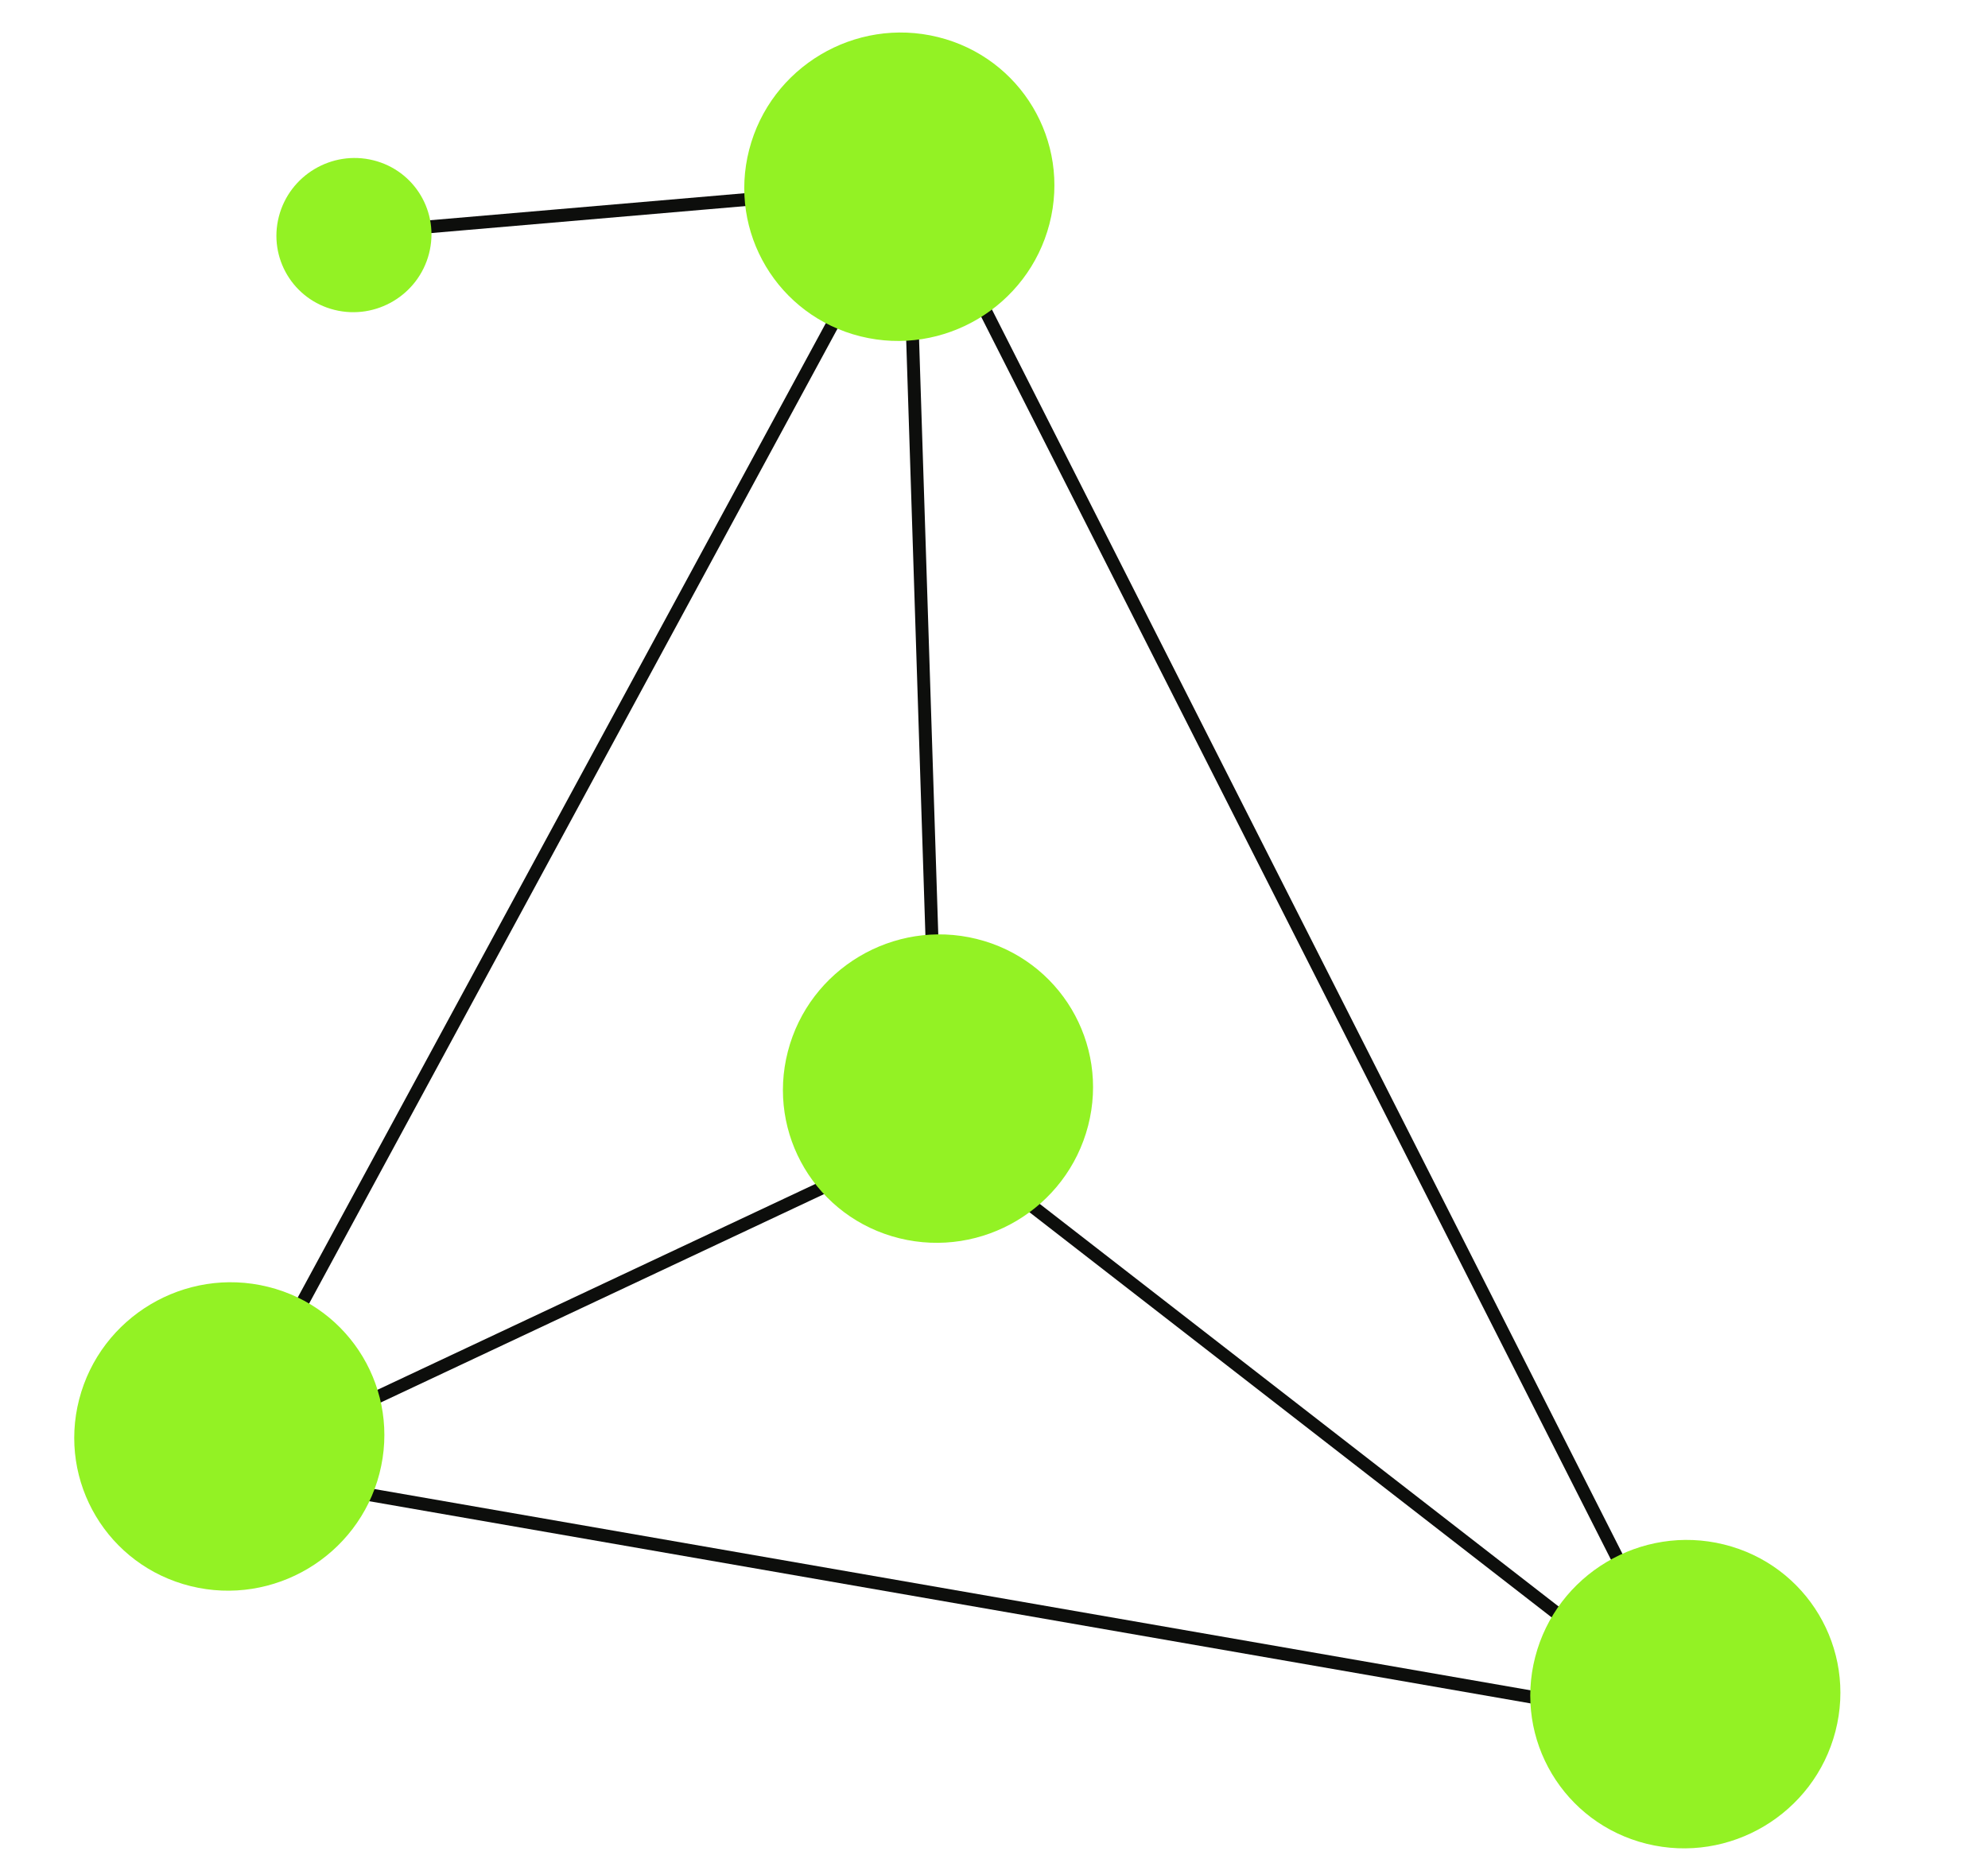
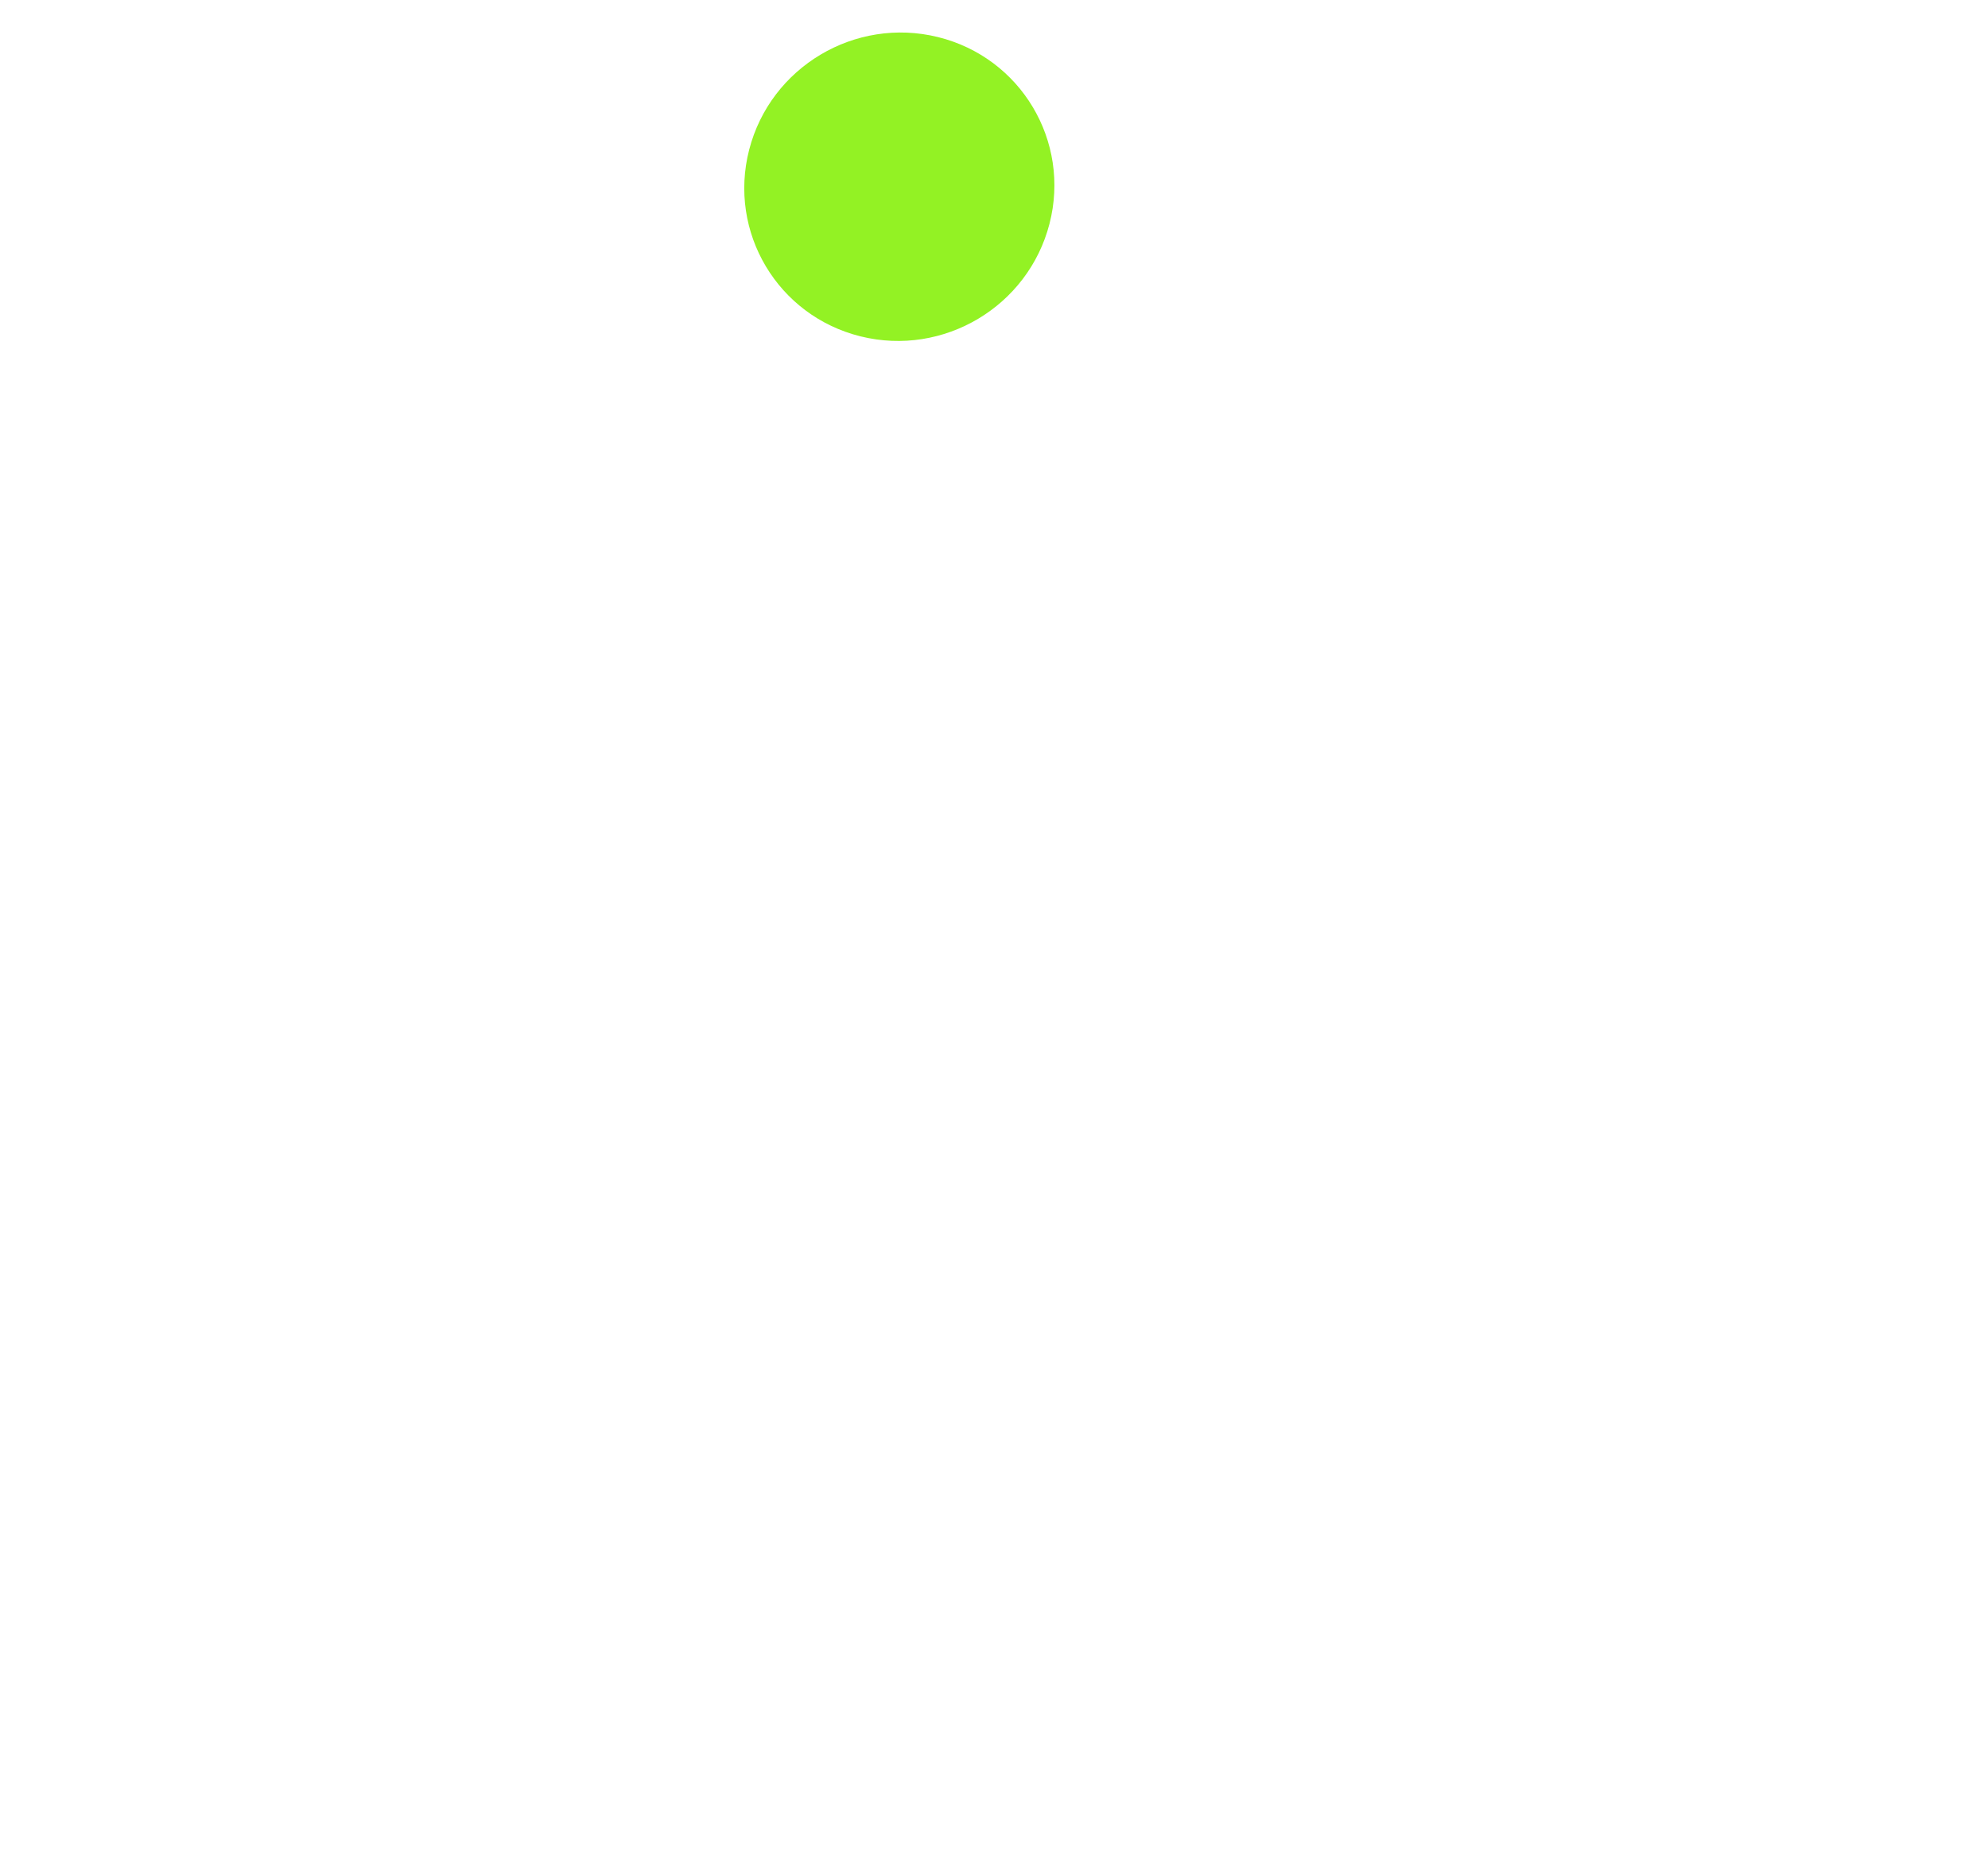
<svg xmlns="http://www.w3.org/2000/svg" width="150" height="140" viewBox="0 0 150 144" fill="none">
-   <path d="M68.299 14.412L14 114.608L70.673 87.963M68.299 14.412L70.673 87.963M68.299 14.412L22 18.389M14.51 113.922L129.052 133.866M69.202 14L130 134L70.673 87.963" stroke="#0D0E0C" />
  <circle cx="12" cy="12" r="12" transform="matrix(-0.25 0.968 -0.971 -0.24 82.305 5.758)" fill="#93F224" />
-   <circle cx="12" cy="12" r="12" transform="matrix(-0.25 0.968 -0.971 -0.24 143.305 122.758)" fill="#93F224" />
-   <circle cx="12" cy="12" r="12" transform="matrix(-0.25 0.968 -0.971 -0.24 85.305 75.758)" fill="#93F224" />
-   <circle cx="12" cy="12" r="12" transform="matrix(-0.25 0.968 -0.971 -0.24 30.305 102.758)" fill="#93F224" />
-   <circle cx="6" cy="6" r="6" transform="matrix(-0.25 0.968 -0.971 -0.24 32.652 13.879)" fill="#93F224" />
</svg>